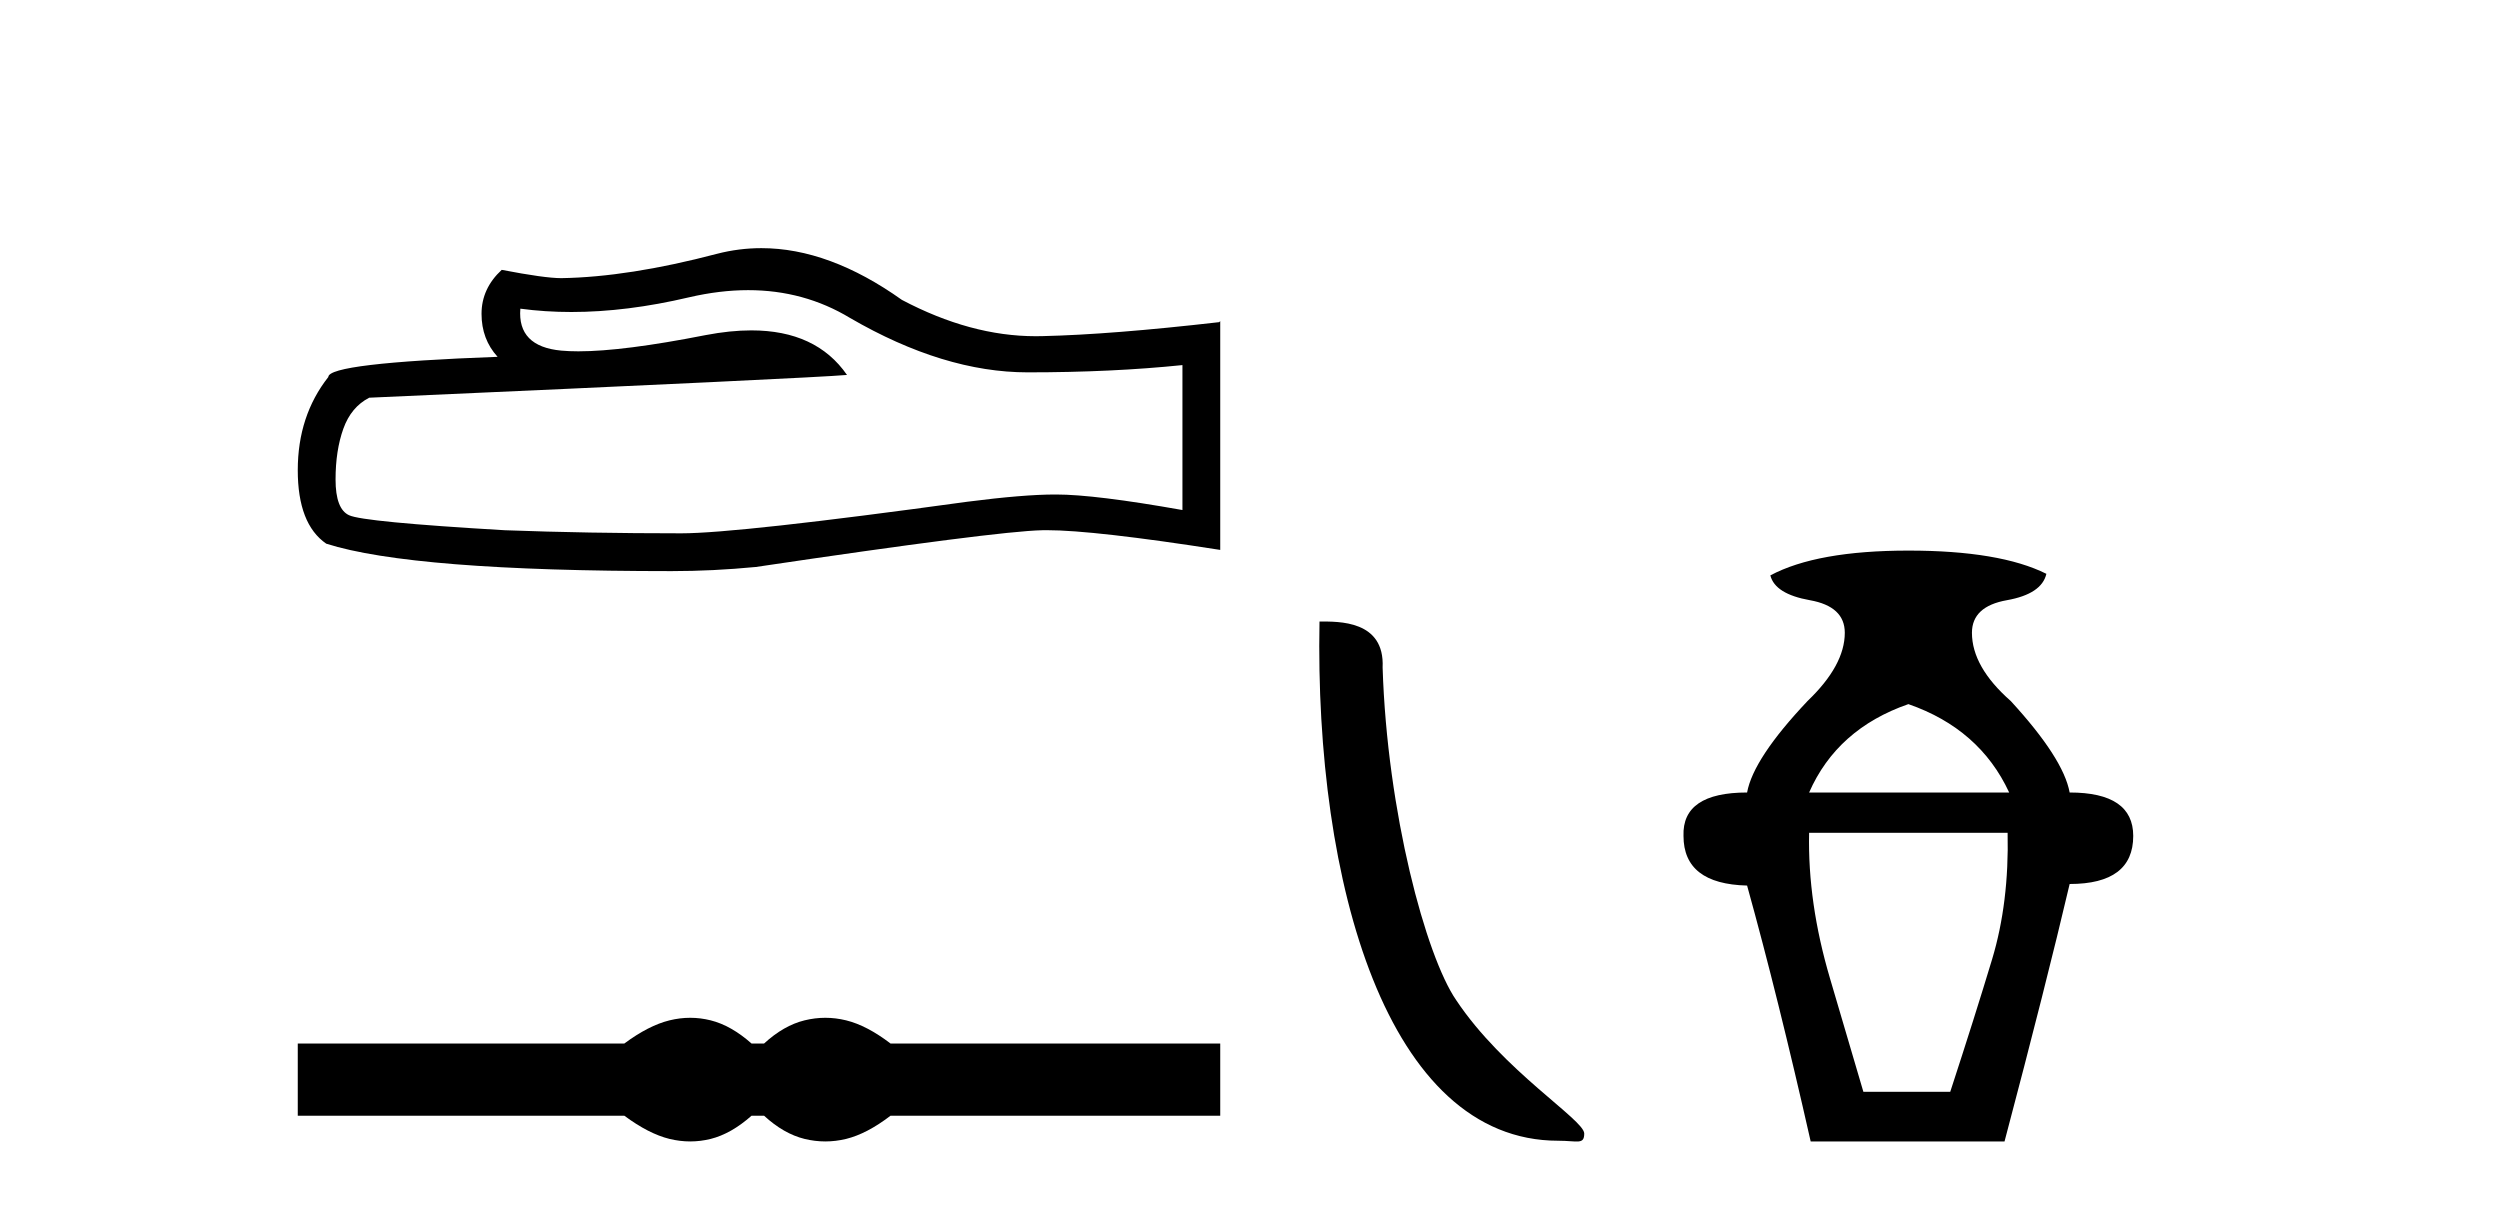
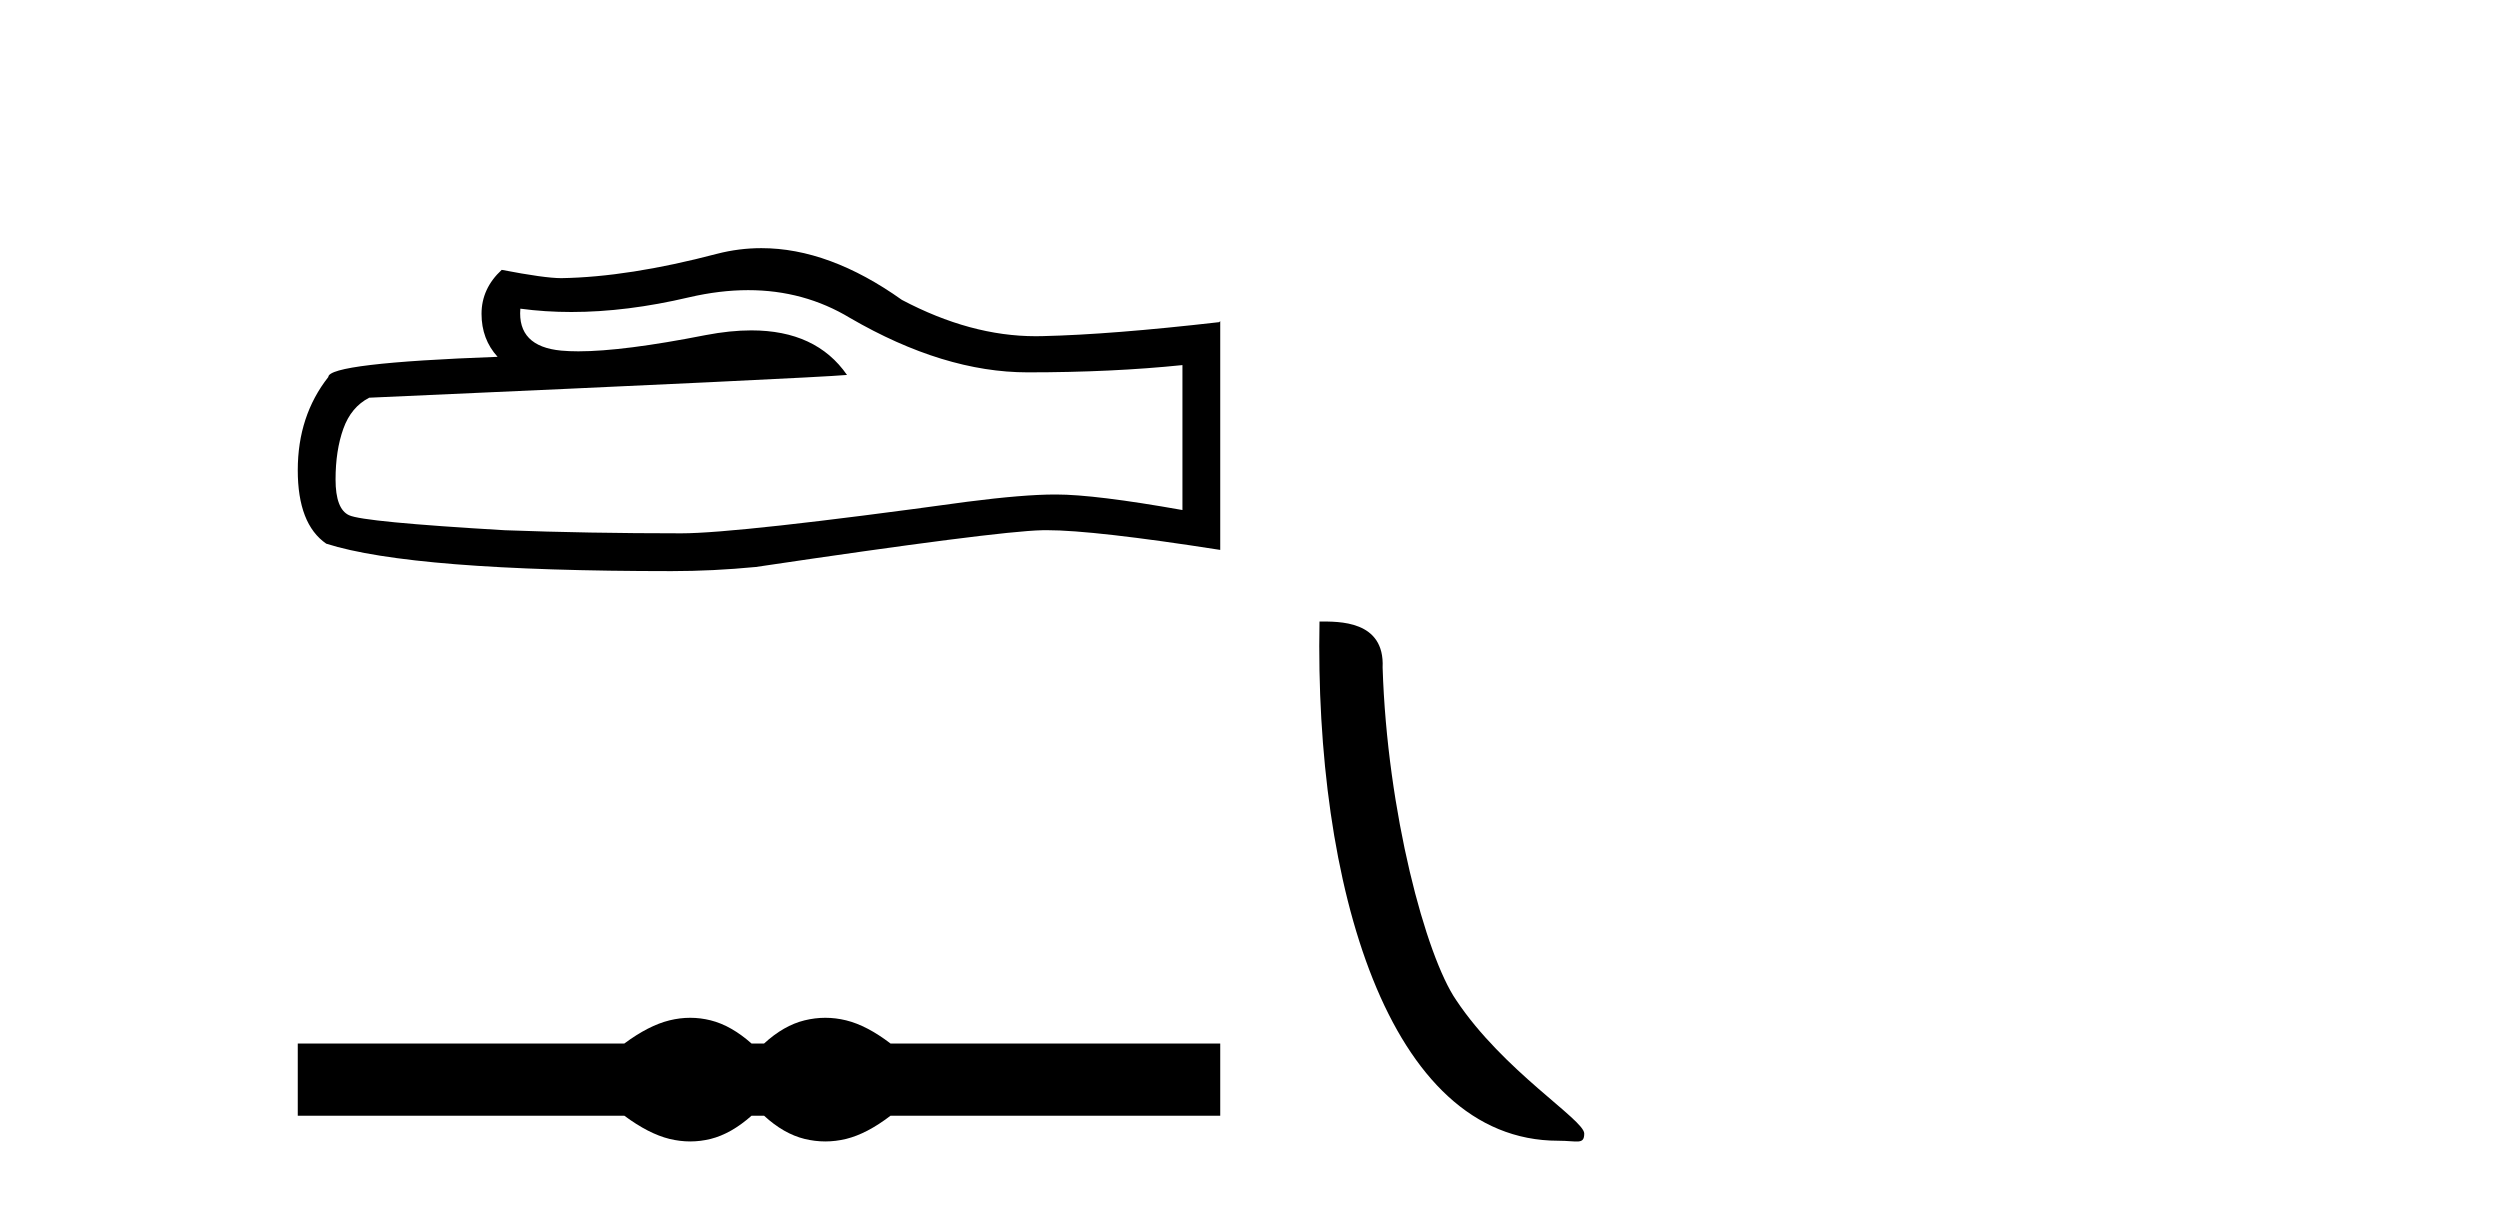
<svg xmlns="http://www.w3.org/2000/svg" width="85.0" height="41.0">
  <path d="M 25.438 9.865 Q 27.338 9.865 28.904 10.812 Q 32.089 12.66 34.94 12.66 Q 37.809 12.66 40.203 12.413 L 40.203 17.341 Q 37.229 16.813 35.908 16.813 L 35.873 16.813 Q 34.8 16.813 32.881 17.06 Q 25.084 18.133 23.166 18.133 Q 19.98 18.133 17.164 18.028 Q 12.342 17.746 11.867 17.517 Q 11.409 17.306 11.409 16.303 Q 11.409 15.317 11.673 14.578 Q 11.937 13.839 12.553 13.522 Q 27.619 12.853 28.798 12.748 Q 27.748 11.233 25.545 11.233 Q 24.83 11.233 23.993 11.393 Q 21.187 11.945 19.666 11.945 Q 19.346 11.945 19.083 11.921 Q 17.587 11.78 17.692 10.495 L 17.692 10.495 Q 18.533 10.608 19.428 10.608 Q 21.308 10.608 23.43 10.108 Q 24.477 9.865 25.438 9.865 ZM 25.886 8.437 Q 25.124 8.437 24.38 8.629 Q 21.371 9.421 19.083 9.457 Q 18.519 9.457 17.059 9.175 Q 16.372 9.809 16.372 10.671 Q 16.372 11.533 16.918 12.132 Q 11.163 12.343 11.163 12.818 Q 10.124 14.138 10.124 15.986 Q 10.124 17.817 11.092 18.485 Q 14.014 19.418 22.832 19.418 Q 24.24 19.418 25.7 19.277 Q 33.867 18.063 35.433 18.028 Q 35.507 18.026 35.587 18.026 Q 37.197 18.026 41.488 18.697 L 41.488 10.917 L 41.453 10.953 Q 37.774 11.375 35.451 11.428 Q 35.332 11.431 35.212 11.431 Q 33.001 11.431 30.664 10.196 Q 28.191 8.437 25.886 8.437 Z" style="fill:#000000;stroke:none" />
  <path d="M 23.467 34.605 C 23.233 34.605 22.999 34.634 22.763 34.692 C 22.291 34.808 21.78 35.07 21.228 35.479 L 10.124 35.479 L 10.124 37.935 L 21.228 37.935 C 21.78 38.344 22.291 38.607 22.763 38.723 C 22.999 38.78 23.233 38.809 23.467 38.809 C 23.701 38.809 23.933 38.78 24.164 38.723 C 24.627 38.607 25.09 38.344 25.552 37.935 L 25.979 37.935 C 26.424 38.344 26.883 38.607 27.354 38.723 C 27.59 38.78 27.826 38.809 28.061 38.809 C 28.297 38.809 28.533 38.78 28.769 38.723 C 29.24 38.607 29.743 38.344 30.277 37.935 L 41.488 37.935 L 41.488 35.479 L 30.277 35.479 C 29.743 35.07 29.24 34.808 28.769 34.692 C 28.533 34.634 28.297 34.605 28.061 34.605 C 27.826 34.605 27.59 34.634 27.354 34.692 C 26.883 34.808 26.424 35.07 25.979 35.479 L 25.552 35.479 C 25.09 35.07 24.627 34.808 24.164 34.692 C 23.933 34.634 23.701 34.605 23.467 34.605 Z" style="fill:#000000;stroke:none" />
  <path d="M 52.979 38.785 C 53.633 38.785 53.864 38.932 53.864 38.539 C 53.864 38.071 51.118 36.418 49.51 34.004 C 48.479 32.504 47.162 27.607 47.009 22.695 C 47.085 21.083 45.504 21.132 44.863 21.132 C 44.693 30.016 47.167 38.785 52.979 38.785 Z" style="fill:#000000;stroke:none" />
-   <path d="M 64.885 23.94 Q 67.31 24.783 68.312 26.945 L 61.51 26.945 Q 62.459 24.783 64.885 23.94 ZM 68.259 28.316 Q 68.312 30.689 67.732 32.614 Q 67.152 34.538 66.308 37.122 L 63.355 37.122 Q 62.986 35.856 62.222 33.273 Q 61.457 30.689 61.51 28.316 ZM 64.885 18.72 Q 61.774 18.72 60.192 19.563 Q 60.35 20.196 61.536 20.407 Q 62.723 20.618 62.723 21.514 Q 62.723 22.622 61.457 23.834 Q 59.612 25.785 59.401 26.945 Q 57.186 26.945 57.239 28.422 Q 57.239 30.056 59.401 30.109 Q 60.455 33.906 61.563 38.809 L 68.154 38.809 Q 69.577 33.431 70.368 30.056 Q 72.53 30.056 72.53 28.422 Q 72.53 26.945 70.368 26.945 Q 70.157 25.785 68.365 23.834 Q 67.046 22.674 67.046 21.514 Q 67.046 20.618 68.233 20.407 Q 69.419 20.196 69.577 19.51 Q 67.996 18.72 64.885 18.72 Z" style="fill:#000000;stroke:none" />
</svg>